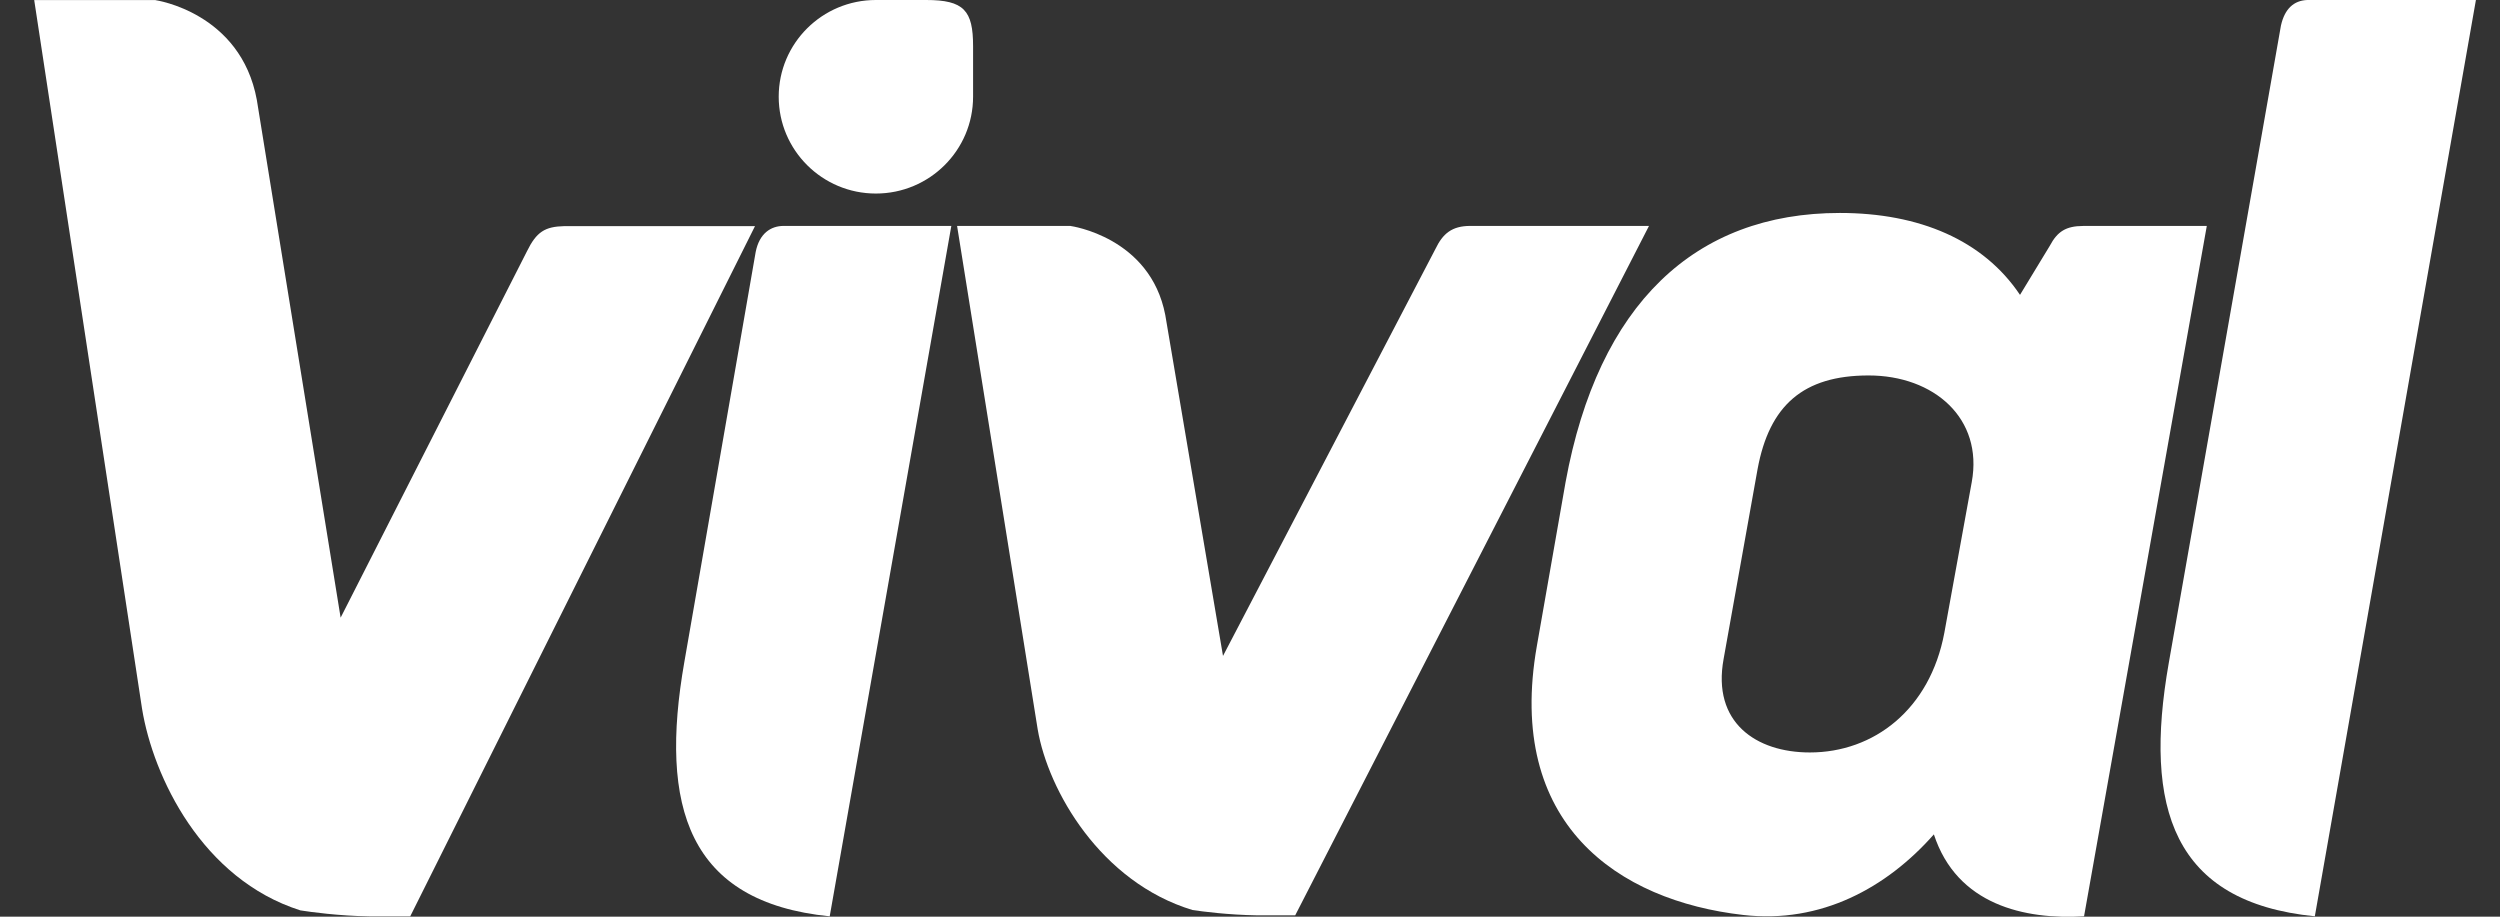
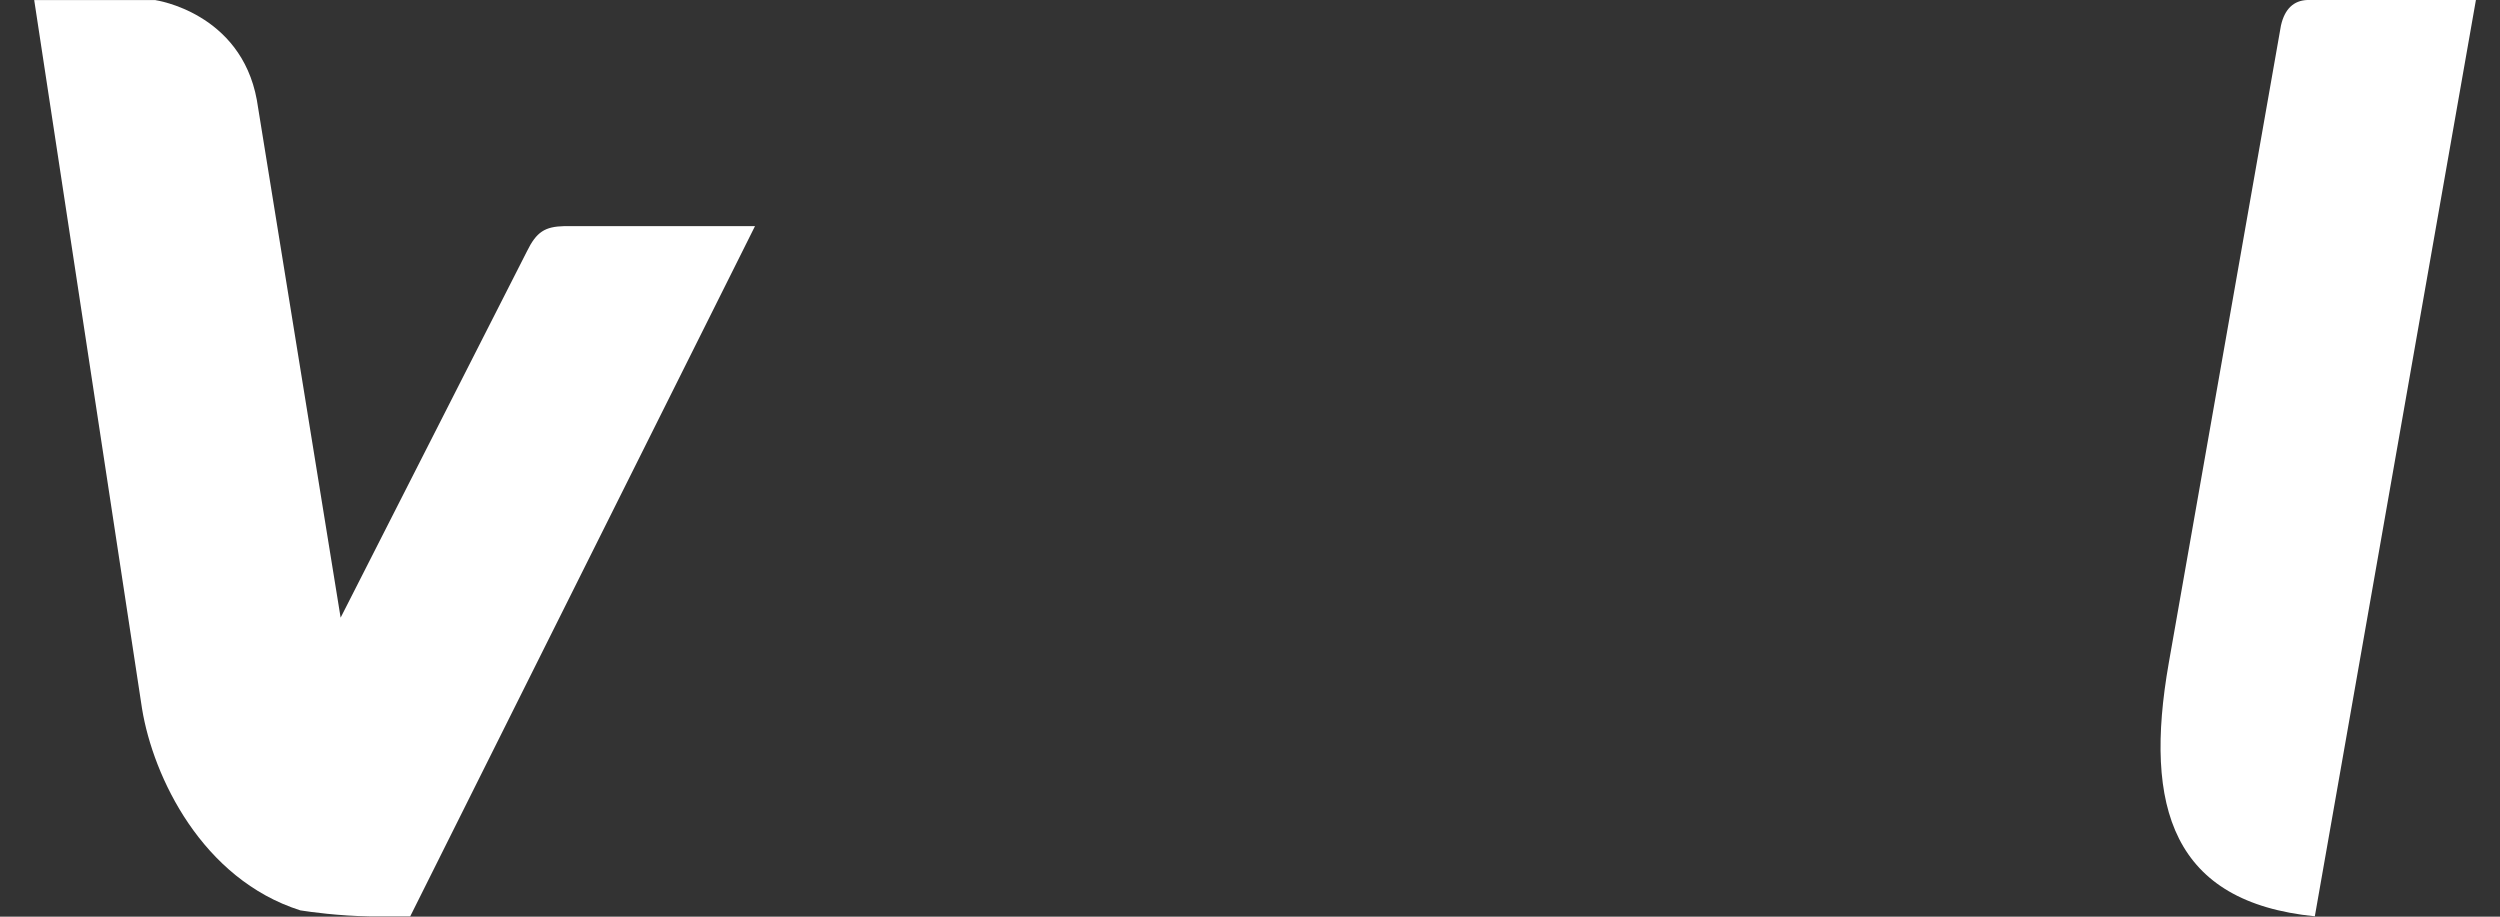
<svg xmlns="http://www.w3.org/2000/svg" width="60" height="22" viewBox="0 0 60 22" fill="none">
  <rect x="0" y="0" width="60" height="22" fill="#333333" stroke="none" />
-   <path d="M52.963 5.423H49.994C49.584 5.425 49.378 5.555 49.196 5.898L48.48 7.077C47.602 5.766 46.068 5.111 44.157 5.111C40.678 5.111 38.358 7.294 37.574 11.57L36.885 15.501C36.133 19.776 38.832 21.616 41.837 21.959C43.705 22.174 45.284 21.305 46.413 20.025C46.966 21.718 48.591 22.076 50.017 21.992L52.963 5.423ZM47.322 11.57L46.664 15.188C46.318 17.029 44.972 18.059 43.436 18.059C42.15 18.059 41.085 17.342 41.367 15.813L42.182 11.258C42.465 9.728 43.279 9.011 44.845 9.011C46.413 9.01 47.602 10.04 47.322 11.57Z" fill="white" />
  <path d="M59.422 0H55.375C55.053 0.012 54.833 0.21 54.743 0.612L52.05 15.914C51.438 19.397 52.156 21.652 55.556 21.991L59.422 0Z" fill="white" />
-   <path d="M16.425 15.883C15.814 19.366 16.515 21.651 19.913 21.992L22.832 5.422H18.807C18.502 5.422 18.224 5.6 18.136 6.049L16.425 15.883Z" fill="white" />
  <path d="M12.648 6.029L8.175 14.824L6.164 2.398C5.778 0.297 3.734 0.004 3.734 0.004L3.733 0.002H0.821L3.409 17.009C3.677 18.65 4.852 21.1 7.208 21.849C7.458 21.889 8.125 21.98 8.86 21.993H9.845L18.12 5.427H13.543C13.077 5.438 12.875 5.566 12.648 6.029Z" fill="white" />
-   <path d="M23.354 2.321V1.106C23.354 0.251 23.133 0 22.228 0H21.021C19.733 0 18.689 1.039 18.689 2.321C18.689 3.605 19.734 4.645 21.021 4.645C22.309 4.645 23.354 3.605 23.354 2.321Z" fill="white" />
-   <path d="M34.451 5.974L29.352 15.742L27.967 7.562C27.607 5.686 25.695 5.424 25.695 5.424L25.694 5.422H22.97L24.905 17.507C25.156 18.974 26.414 21.171 28.618 21.84C28.852 21.876 29.476 21.957 30.163 21.968H31.085L39.576 5.422L35.287 5.422C34.844 5.422 34.627 5.608 34.451 5.974Z" fill="white" />
</svg>